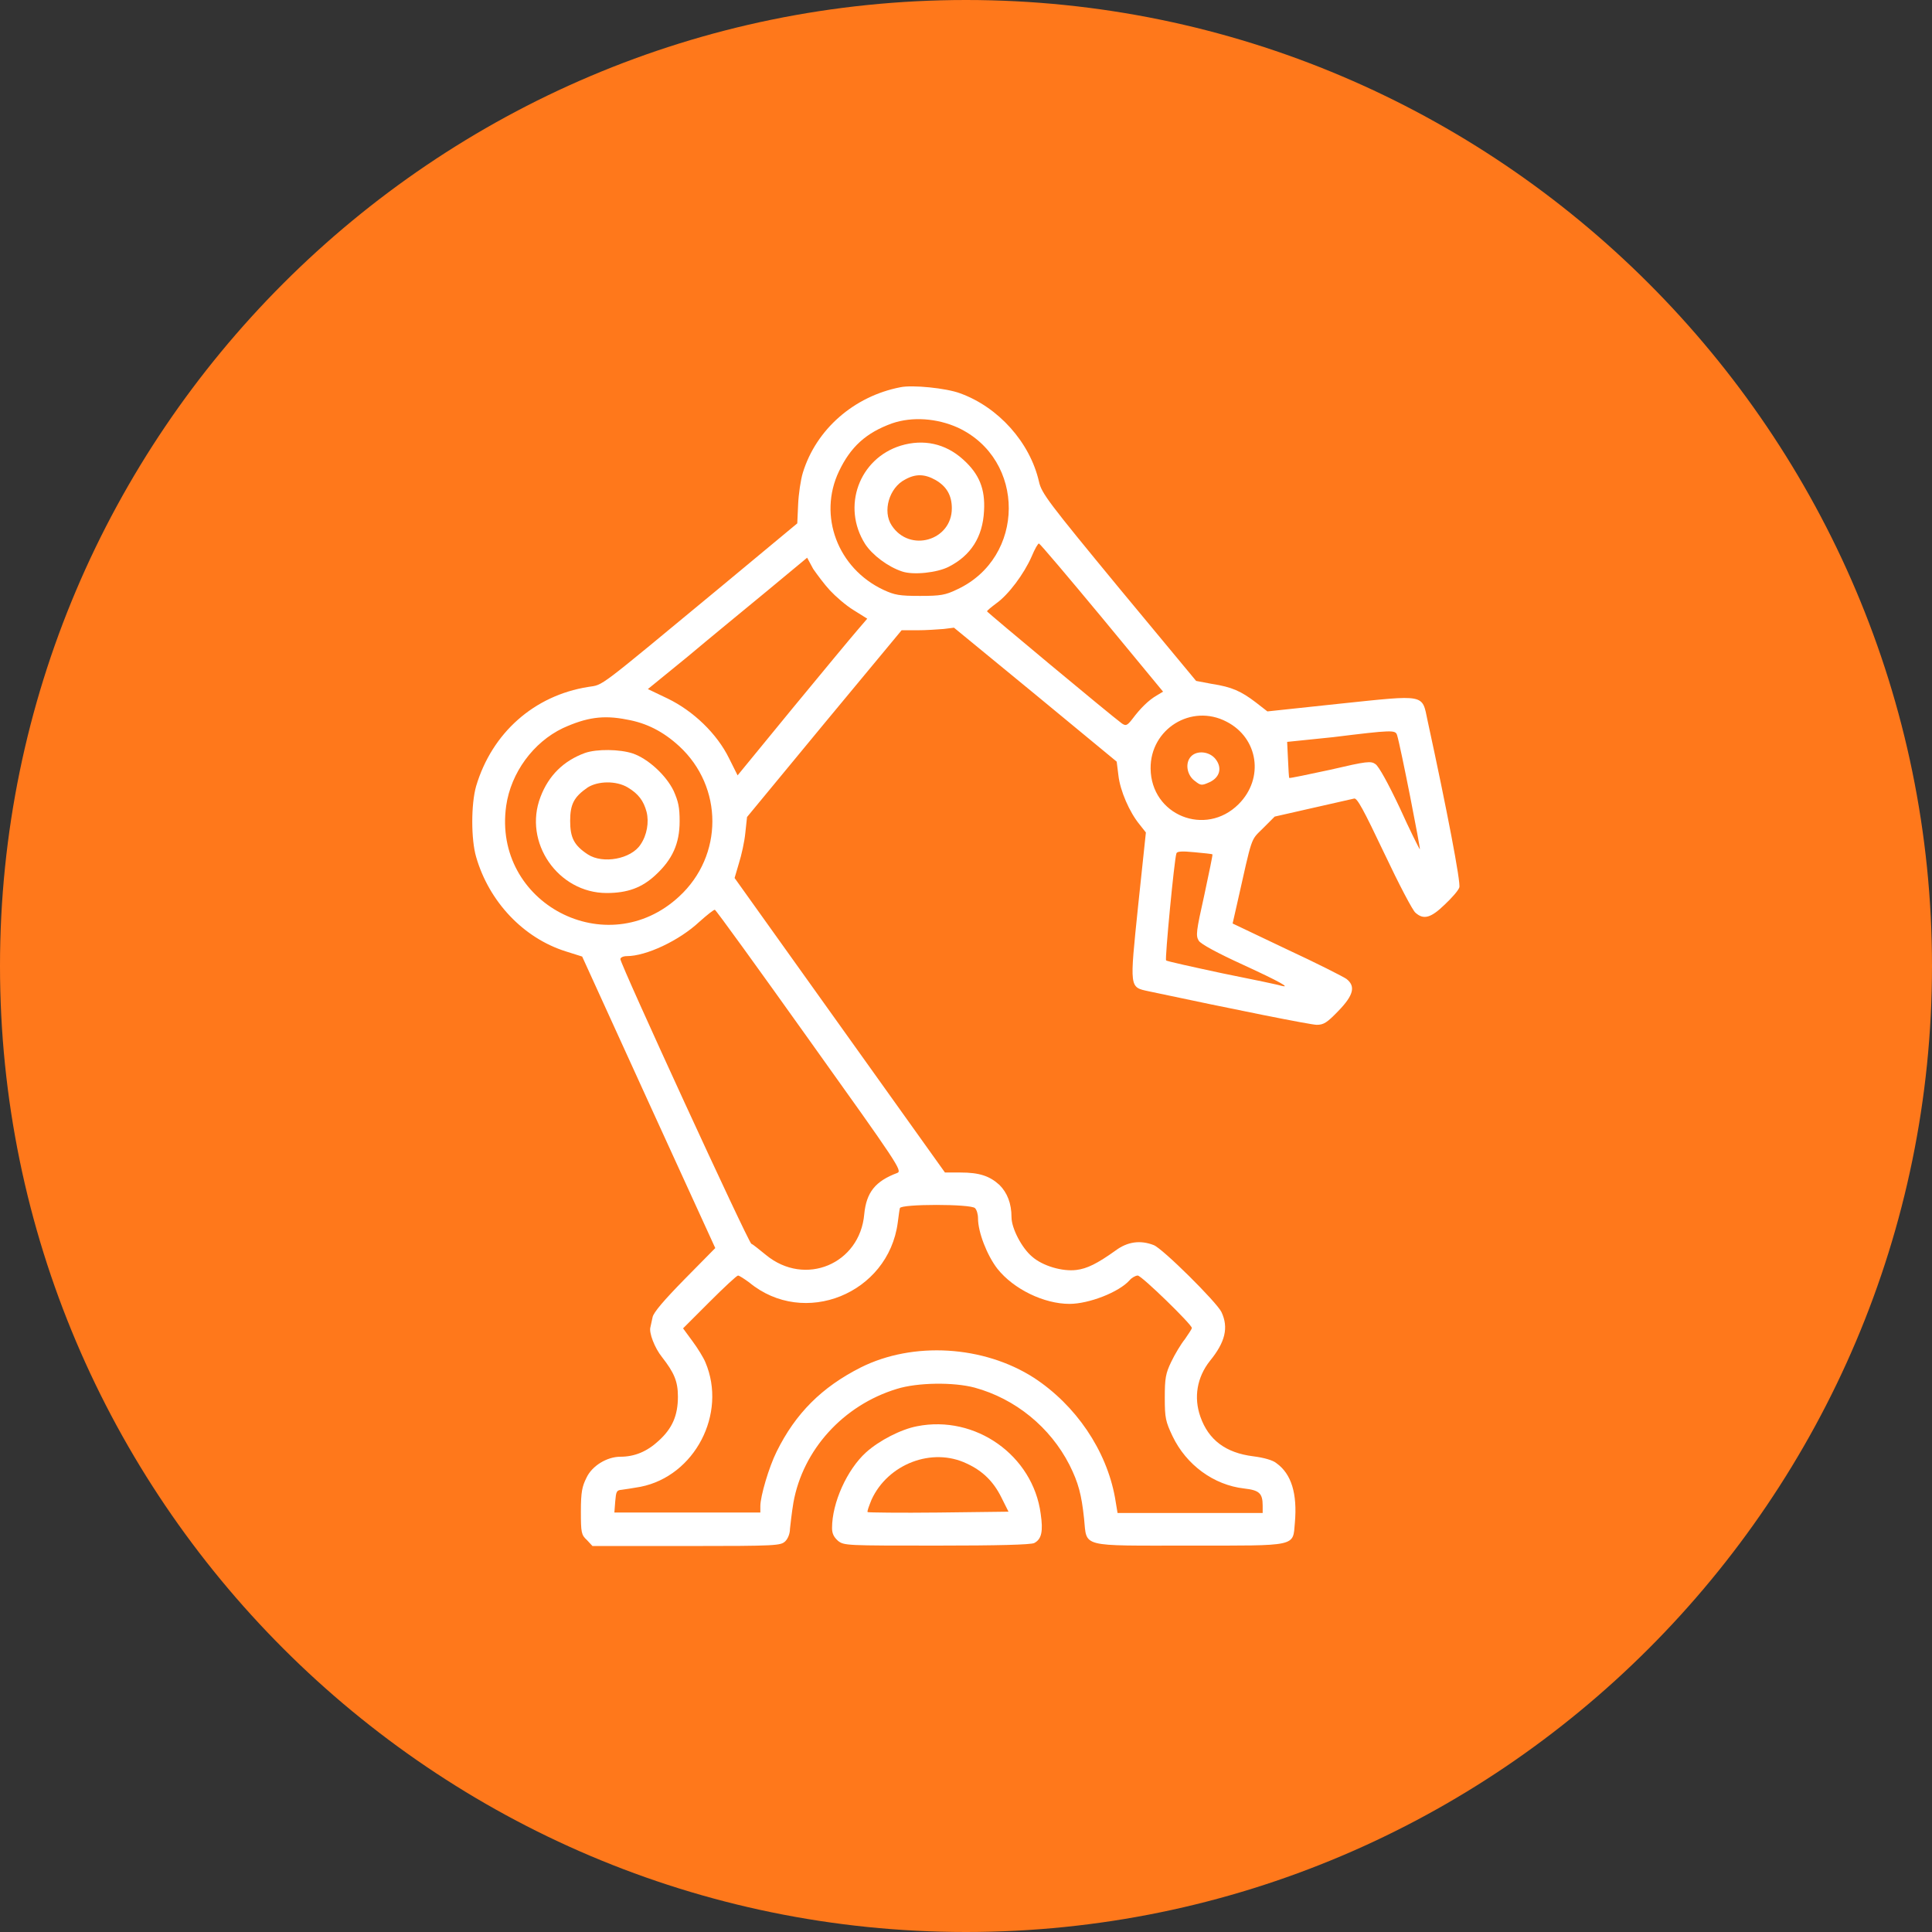
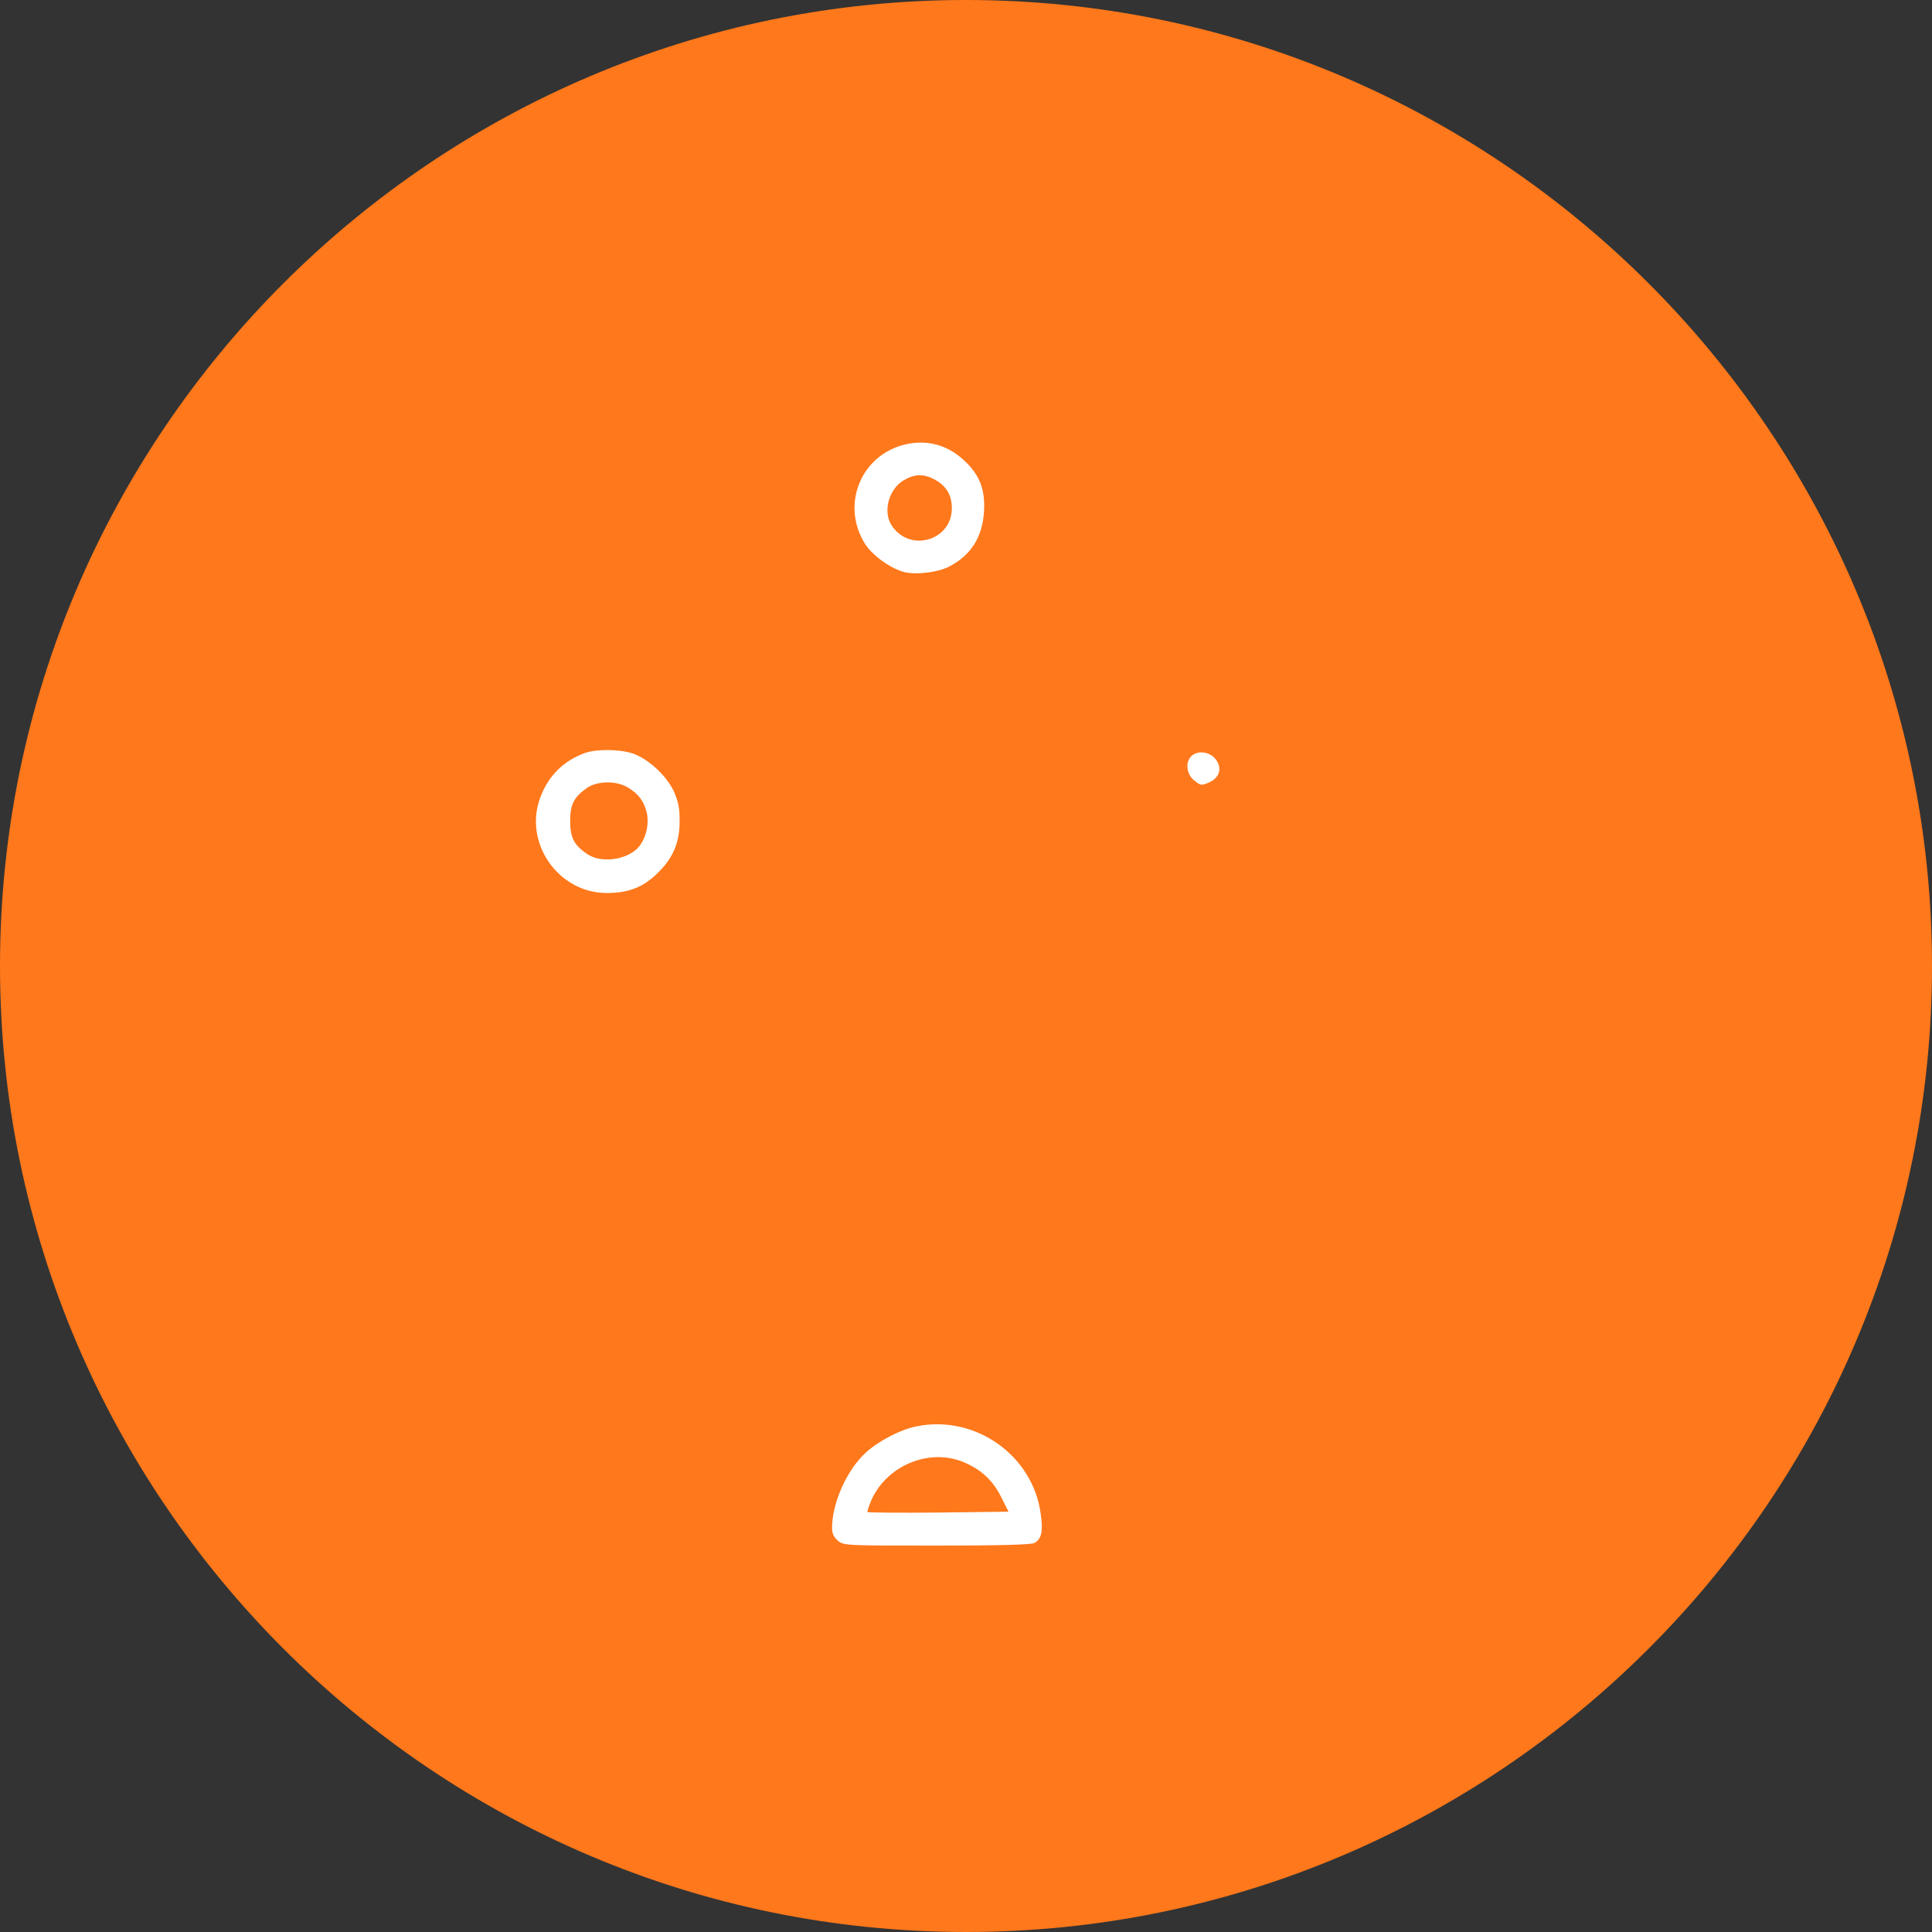
<svg xmlns="http://www.w3.org/2000/svg" version="1.1" id="Layer_1" x="0px" y="0px" viewBox="0 0 45 45" style="enable-background:new 0 0 45 45;" xml:space="preserve">
  <rect x="0" y="0" width="45" height="45" fill="#333333" stroke="none" />
  <style type="text/css">
	.st0{fill:#FF781B;}
	.st1{fill:#FFFFFF;}
</style>
  <g>
    <path class="st0" d="M22.5,45L22.5,45C10.1,45,0,34.9,0,22.5l0,0C0,10.1,10.1,0,22.5,0l0,0C34.9,0,45,10.1,45,22.5l0,0   C45,34.9,34.9,45,22.5,45z" />
  </g>
  <g transform="translate(0,512) scale(0.1,-0.1)">
-     <path class="st1" d="M209.7,5029.8c-10.8-2.1-19.6-9.8-22.7-19.9c-0.5-1.6-1-5-1.1-7.4l-0.2-4.4l-17.7-14.7   c-29.5-24.4-27.3-22.8-31-23.4c-12.6-2-22.4-10.7-26.1-23.1c-1.2-4.2-1.2-12.4,0-16.5c3-10.4,11-18.9,20.9-22l3.8-1.2l15.5-34   l15.5-33.9l-7.1-7.2c-4.8-4.9-7.3-7.8-7.5-8.9c-0.2-0.9-0.4-1.9-0.5-2.3c-0.4-1.3,1-4.9,2.7-7c2.8-3.6,3.7-5.6,3.7-9.2   c0-4.4-1.3-7.4-4.5-10.3c-2.7-2.5-5.6-3.7-8.9-3.7c-3.1,0-6.6-2.1-7.9-4.9c-1-2-1.3-3.3-1.3-7.8c0-5,0.1-5.5,1.4-6.7l1.3-1.4h21.9   c21.2,0,21.9,0.1,23,1.1c0.7,0.7,1.1,1.9,1.1,2.9c0.1,0.9,0.4,3.7,0.8,6.1c2.2,12.3,11.6,22.7,24.1,26.5c4.8,1.5,13.2,1.6,18.1,0.3   c9.5-2.6,17.6-9.2,22.1-18c2.1-4.2,2.8-6.9,3.4-12.5c0.7-6.8-1.2-6.3,24.6-6.3c25.3,0,24-0.3,24.5,5.3c0.6,6.8-0.8,11.4-4.3,13.9   c-0.8,0.7-3,1.3-5.4,1.6c-6.4,0.8-10.4,3.8-12.3,9.2c-1.6,4.5-0.8,9.2,2.2,13c3.6,4.4,4.4,7.8,2.7,11.4   c-1.1,2.3-13.8,14.9-15.8,15.6c-3.1,1.2-6.1,0.8-8.9-1.3c-4.2-3-6.6-4.2-9.1-4.5c-3.2-0.4-7.8,0.9-10.3,3.1c-2.4,2-4.8,6.6-4.8,9.2   c0,3.2-1,5.7-2.8,7.5c-2.3,2.1-4.7,2.9-9.1,2.9h-3.6l-24.5,34.3l-24.5,34.3l1,3.4c0.6,1.9,1.3,5,1.5,7.1l0.4,3.7l18,21.8l18,21.7   h3.7c2,0,4.8,0.2,6.1,0.3l2.4,0.3l19-15.6l18.9-15.6l0.4-3.2c0.4-3.6,2.6-8.6,4.9-11.4l1.5-1.9l-1.8-17c-2-19.5-2.1-19,2.5-20   c20.2-4.3,37.7-7.8,39.1-7.8c1.6,0,2.4,0.5,5,3.2c3.6,3.7,4.1,5.8,1.9,7.5c-0.7,0.5-7,3.7-13.9,6.9l-12.6,6l1,4.4   c3.7,16.4,3.1,14.8,6.1,17.8l2.7,2.7l8.8,2c4.9,1.1,9.3,2.1,9.7,2.2c0.7,0.2,2.2-2.6,7-12.7c3.4-7.2,6.7-13.5,7.3-13.9   c1.9-1.7,3.6-1.2,6.8,1.9c1.6,1.5,3.2,3.3,3.4,4c0.4,1-2.9,18.2-7.4,38.9c-1.3,6.2-0.3,6-20.4,3.9l-16.9-1.8l-2.7,2.1   c-3.4,2.6-5.6,3.6-10.2,4.3l-3.7,0.7l-18,21.7c-16.4,19.9-18,22-18.6,24.7c-2.1,9.2-9.5,17.4-18.4,20.6   C220.4,5029.6,212.5,5030.4,209.7,5029.8z M223.1,5020.4c15.9-7.4,15.8-30.3-0.2-37.7c-2.7-1.3-3.8-1.5-8.6-1.5   c-4.8,0-5.9,0.2-8.5,1.4c-10.7,5-15.3,17.3-10.4,27.6c2.7,5.7,6.3,9,12.4,11.2C212.5,5023,218.2,5022.6,223.1,5020.4z    M256.7,4976.1l14.2-17.2l-1.5-0.9c-1.9-1.1-3.8-3-5.6-5.4c-1.3-1.7-1.6-1.7-2.5-1.1c-2.6,1.9-31.4,25.9-31.4,26.1   c0,0.2,1,1,2.2,1.9c2.8,2,6.4,6.8,8.2,10.9c0.7,1.7,1.5,3.1,1.7,3C242.3,4993.3,248.9,4985.5,256.7,4976.1z M193.3,4982.5   c1.3-1.4,3.7-3.5,5.5-4.6l3.2-2l-2.4-2.8c-1.3-1.5-8.1-9.7-15.1-18.2l-12.7-15.5l-2,4c-2.8,5.7-8.3,11-14.3,13.9l-4.6,2.2l9.2,7.5   c5,4.2,13.4,11.1,18.5,15.3l9.4,7.8l1.4-2.6C190.3,4986.2,192,4983.9,193.3,4982.5z M285.7,4951.9c7.4-3.8,8.8-13.2,2.8-19.2   c-7.7-7.7-20.4-2.6-20.5,8.3C267.9,4950.2,277.5,4956.2,285.7,4951.9z M146,4952.4c4.6-0.8,8.5-2.8,12.2-6.2   c10.3-9.5,10.3-25.5,0-35c-16.8-15.6-43.5-1.6-40.3,21.1c1.1,7.7,6.3,14.8,13.2,18.1C136.6,4952.9,140.5,4953.5,146,4952.4z    M325.4,4948.8c0.8-2.5,5.6-27,5.3-26.6c-0.2,0.2-2.4,4.6-4.7,9.7c-2.7,5.7-4.8,9.5-5.6,10.1c-1.1,0.8-2,0.7-10.6-1.3   c-5.1-1.1-9.4-2-9.5-1.9c-0.1,0.1-0.2,2.1-0.3,4.3l-0.2,4.1l10.7,1.1C324.3,4950,325,4950,325.4,4948.8z M282.4,4921   c0.1-0.1-0.8-4.3-1.9-9.5c-1.9-8.5-2-9.4-1.3-10.6c0.5-0.8,4.4-2.9,10.3-5.6c8.7-4,11.3-5.5,8.9-4.9c-0.5,0.2-6.7,1.5-13.7,2.9   c-7,1.5-12.9,2.8-13.1,3c-0.3,0.3,1.9,23.4,2.4,24.9c0.1,0.5,1.2,0.6,4.2,0.3C280.4,4921.3,282.3,4921.1,282.4,4921z M188.6,4877.6   c20.5-28.7,21.6-30.3,20.4-30.8c-5.1-1.9-7.2-4.5-7.7-9.6c-1-11.6-13.8-17-22.9-9.5c-1.4,1.1-2.9,2.4-3.4,2.6   c-0.8,0.5-30.5,65.1-30.5,66.3c0,0.4,0.7,0.7,1.5,0.7c4.5,0,12.2,3.6,16.9,8c1.8,1.6,3.3,2.8,3.6,2.8   C166.8,4908,176.7,4894.3,188.6,4877.6z M227.1,4838.6c0.4-0.4,0.7-1.4,0.7-2.4c0-3.2,2.1-8.6,4.5-11.7c3.8-4.8,10.9-8.2,16.8-8.2   c4.5,0,11.5,2.7,14,5.5c0.5,0.6,1.4,1.1,1.9,1.1c0.9,0,12.6-11.4,12.6-12.2c0-0.3-0.8-1.4-1.6-2.6c-0.9-1.1-2.4-3.6-3.2-5.3   c-1.3-2.7-1.5-3.8-1.5-8.4c0-4.7,0.2-5.5,1.8-8.9c3.2-6.7,9.6-11.4,16.7-12.2c3.5-0.4,4.3-1.1,4.3-4v-1.7h-16.9h-16.9l-0.6,3.6   c-2,11-9.1,21.5-18.9,27.9c-11.7,7.5-28.1,8.5-40.3,2.4c-9.1-4.6-15.2-10.7-19.6-19.6c-1.8-3.6-3.8-10.4-3.8-12.7v-1.5h-17h-17   l0.2,2.6c0.2,2.3,0.3,2.6,1.5,2.7c0.8,0.1,2.7,0.4,4.4,0.7c12.6,2.5,20.2,17,15.1,29c-0.4,1-1.8,3.3-3,4.9l-2.2,3l6.1,6.1   c3.4,3.4,6.4,6.2,6.7,6.2s1.5-0.8,2.6-1.6c12.8-10.6,32.4-2.6,34.6,13.9c0.2,1.5,0.4,3.1,0.5,3.4   C209.8,4839.6,226.2,4839.6,227.1,4838.6z" />
    <path class="st1" d="M209.8,5016.2c-9.7-3-13.8-14.2-8.3-22.9c1.7-2.6,5.3-5.3,8.6-6.4c2.6-0.9,8.2-0.3,10.9,1.1   c5.1,2.6,7.9,6.9,8.2,13c0.3,5.1-1.1,8.6-4.9,12C220.2,5016.7,215.1,5017.8,209.8,5016.2z M217.9,5008.2c2.6-1.5,3.8-3.6,3.8-6.6   c0-7.5-9.8-10.4-14-4c-2.2,3.3-0.6,8.8,3.1,10.7C213.3,5009.7,215.4,5009.6,217.9,5008.2z" />
    <path class="st1" d="M277.4,4943.8c-1.4-1.5-1-4.3,0.9-5.7c1.4-1.1,1.6-1.1,3.4-0.3c2.4,1.1,3,3.3,1.5,5.3   C281.8,4945,278.8,4945.3,277.4,4943.8z" />
    <path class="st1" d="M136.2,4944.6c-4.9-1.8-8.4-5.2-10.3-10.2c-4.1-10.6,4.1-22.4,15.4-22.4c4.8,0,8.2,1.2,11.4,4.2   c3.9,3.6,5.6,7.3,5.6,12.5c0,3.3-0.3,4.6-1.4,7.1c-1.8,3.7-6,7.5-9.5,8.7C144.4,4945.5,139,4945.6,136.2,4944.6z M146.2,4936.6   c2.5-1.5,3.7-3.1,4.4-5.7c0.6-2.4,0.1-5.4-1.4-7.6c-2.2-3.4-8.8-4.6-12.3-2.3c-3.2,2.1-4.1,3.9-4.1,7.8c0,3.9,0.9,5.6,4.1,7.8   C139.3,4938.1,143.5,4938.2,146.2,4936.6z" />
    <path class="st1" d="M213.6,4787.8c-3.7-0.7-8.8-3.3-11.9-6.1c-4.4-4-7.9-11.7-7.9-17.6c0-1.3,0.4-2.1,1.4-3c1.4-1.1,2-1.1,23-1.1   c14.2,0,21.9,0.2,22.7,0.6c1.7,0.9,2.1,2.7,1.5,6.8C240.6,4781,227.2,4790.5,213.6,4787.8z M225.2,4779.1c3.7-1.7,6.2-4.2,8-7.8   l1.7-3.4l-16.3-0.2c-8.9-0.1-16.4,0-16.5,0.1c-0.2,0.1,0.3,1.4,0.9,2.9C206.8,4779,217.1,4783,225.2,4779.1z" />
  </g>
</svg>